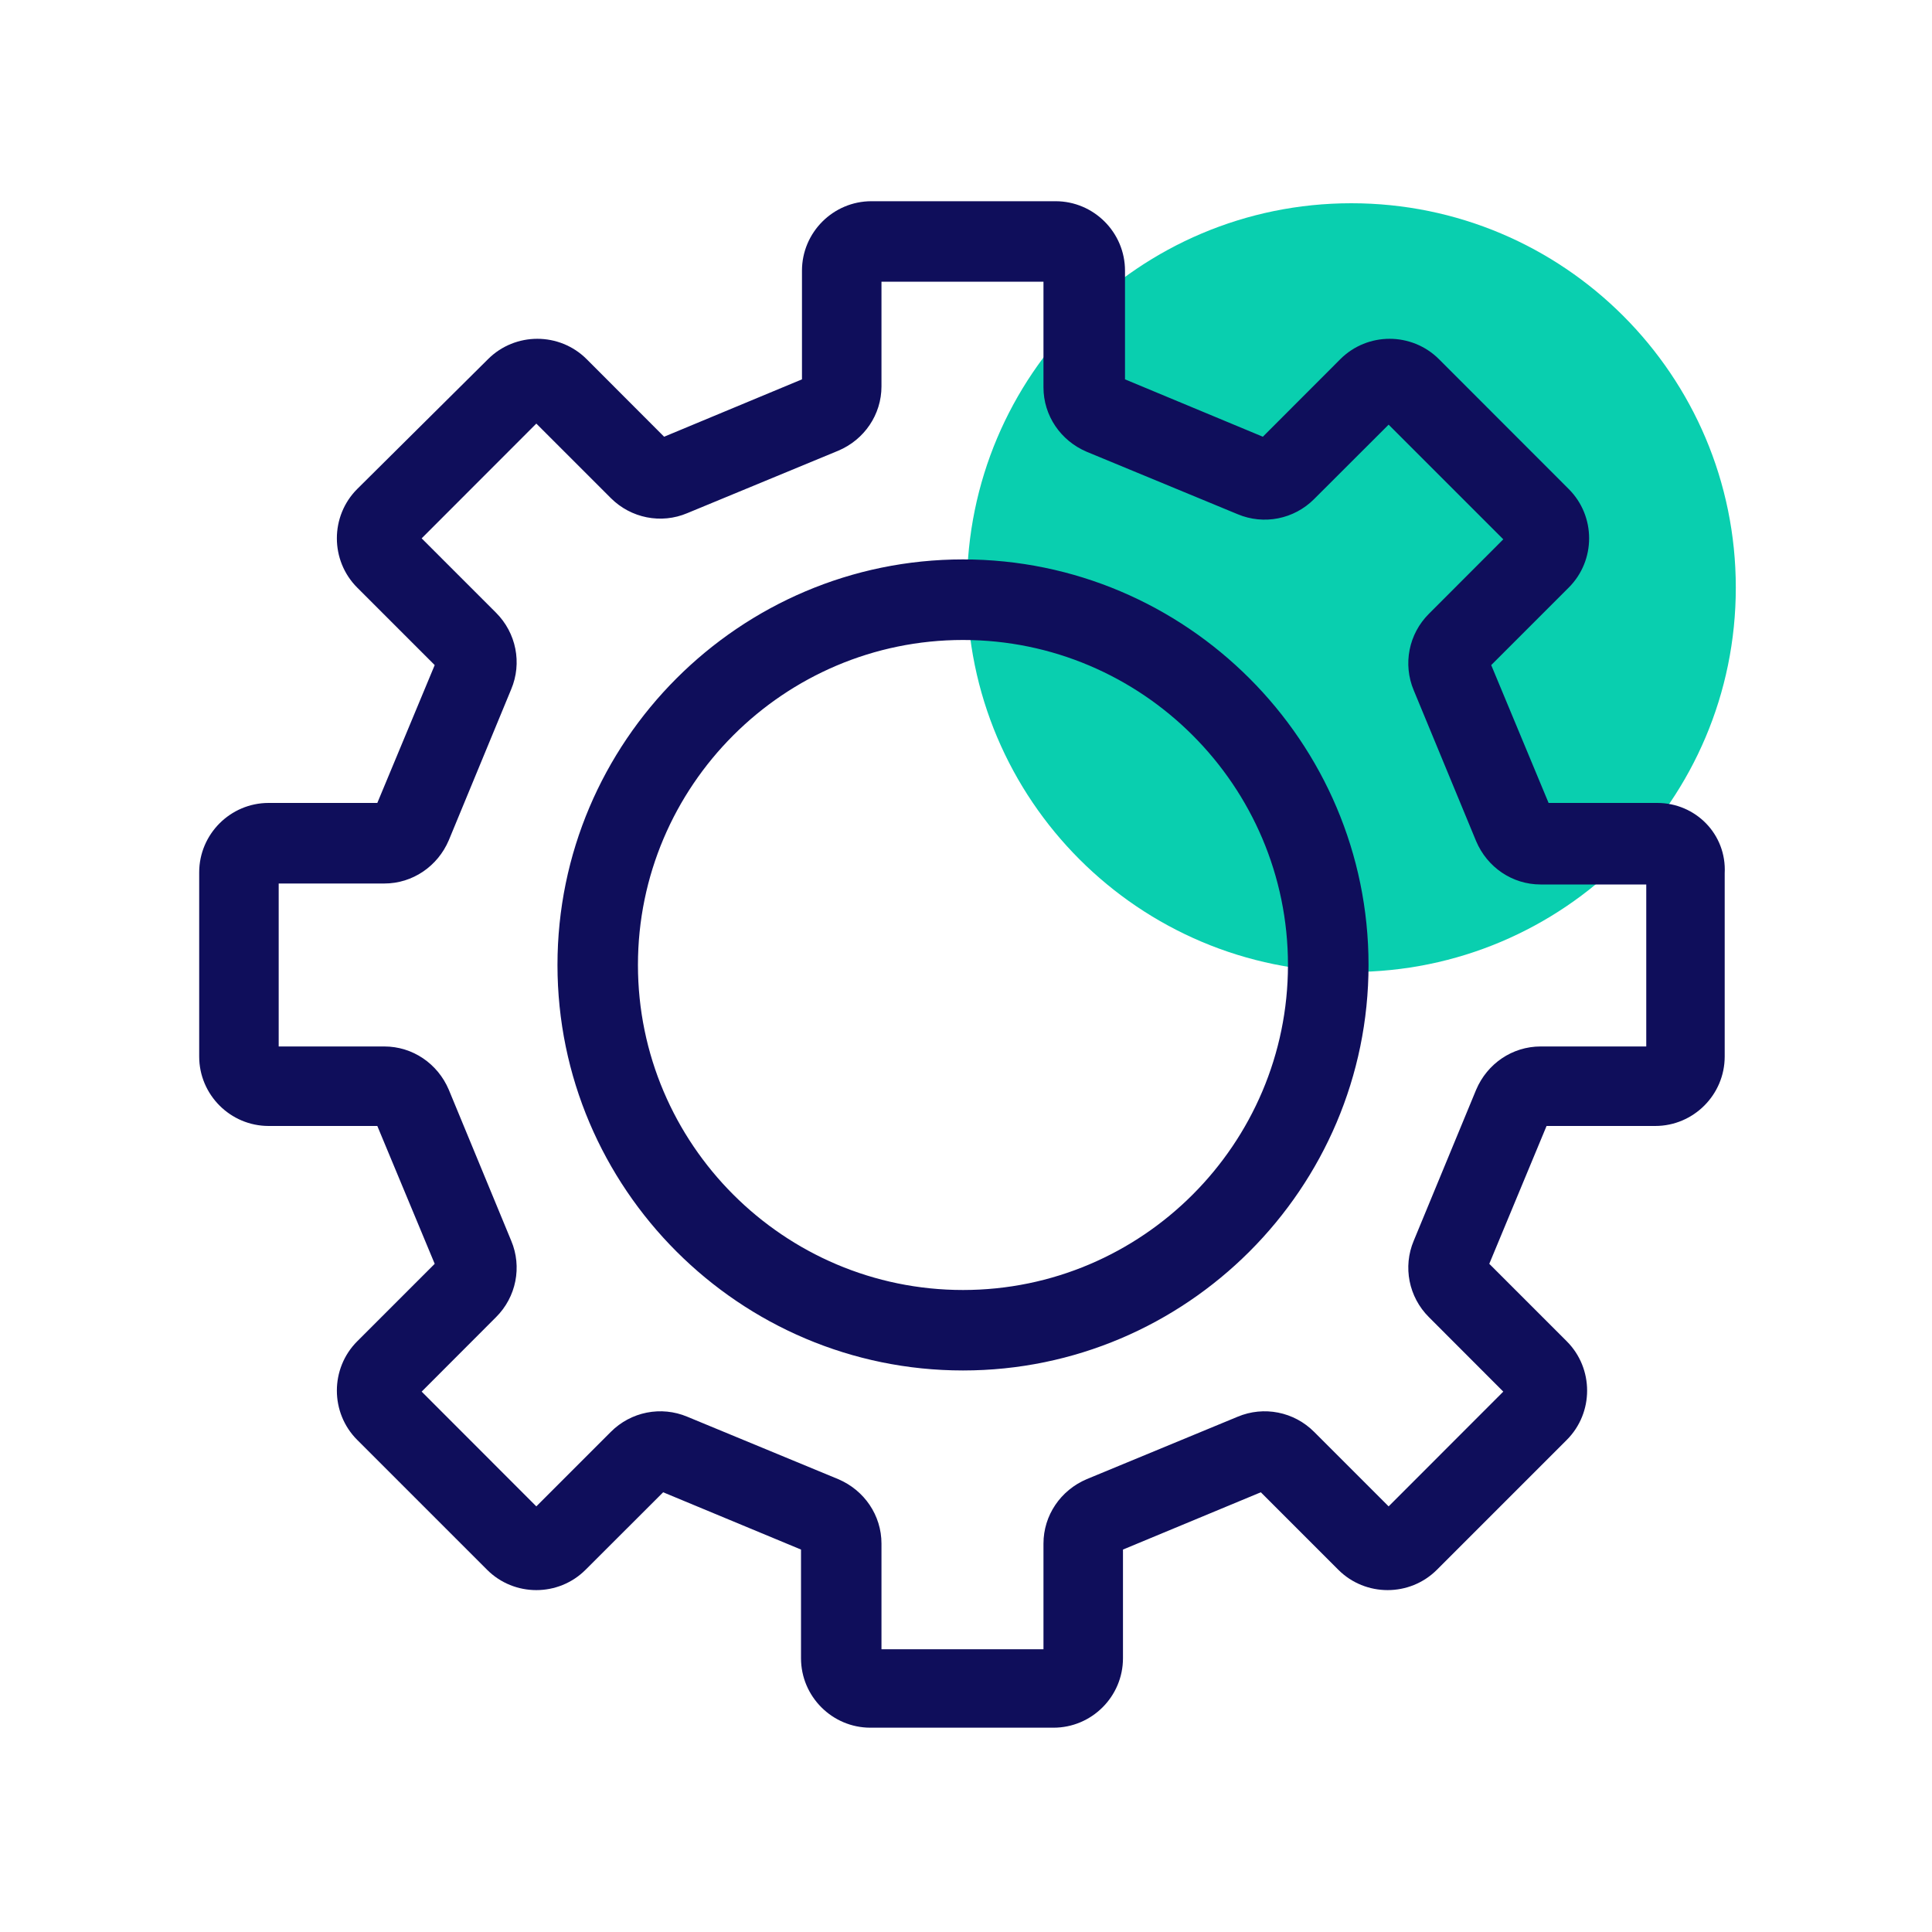
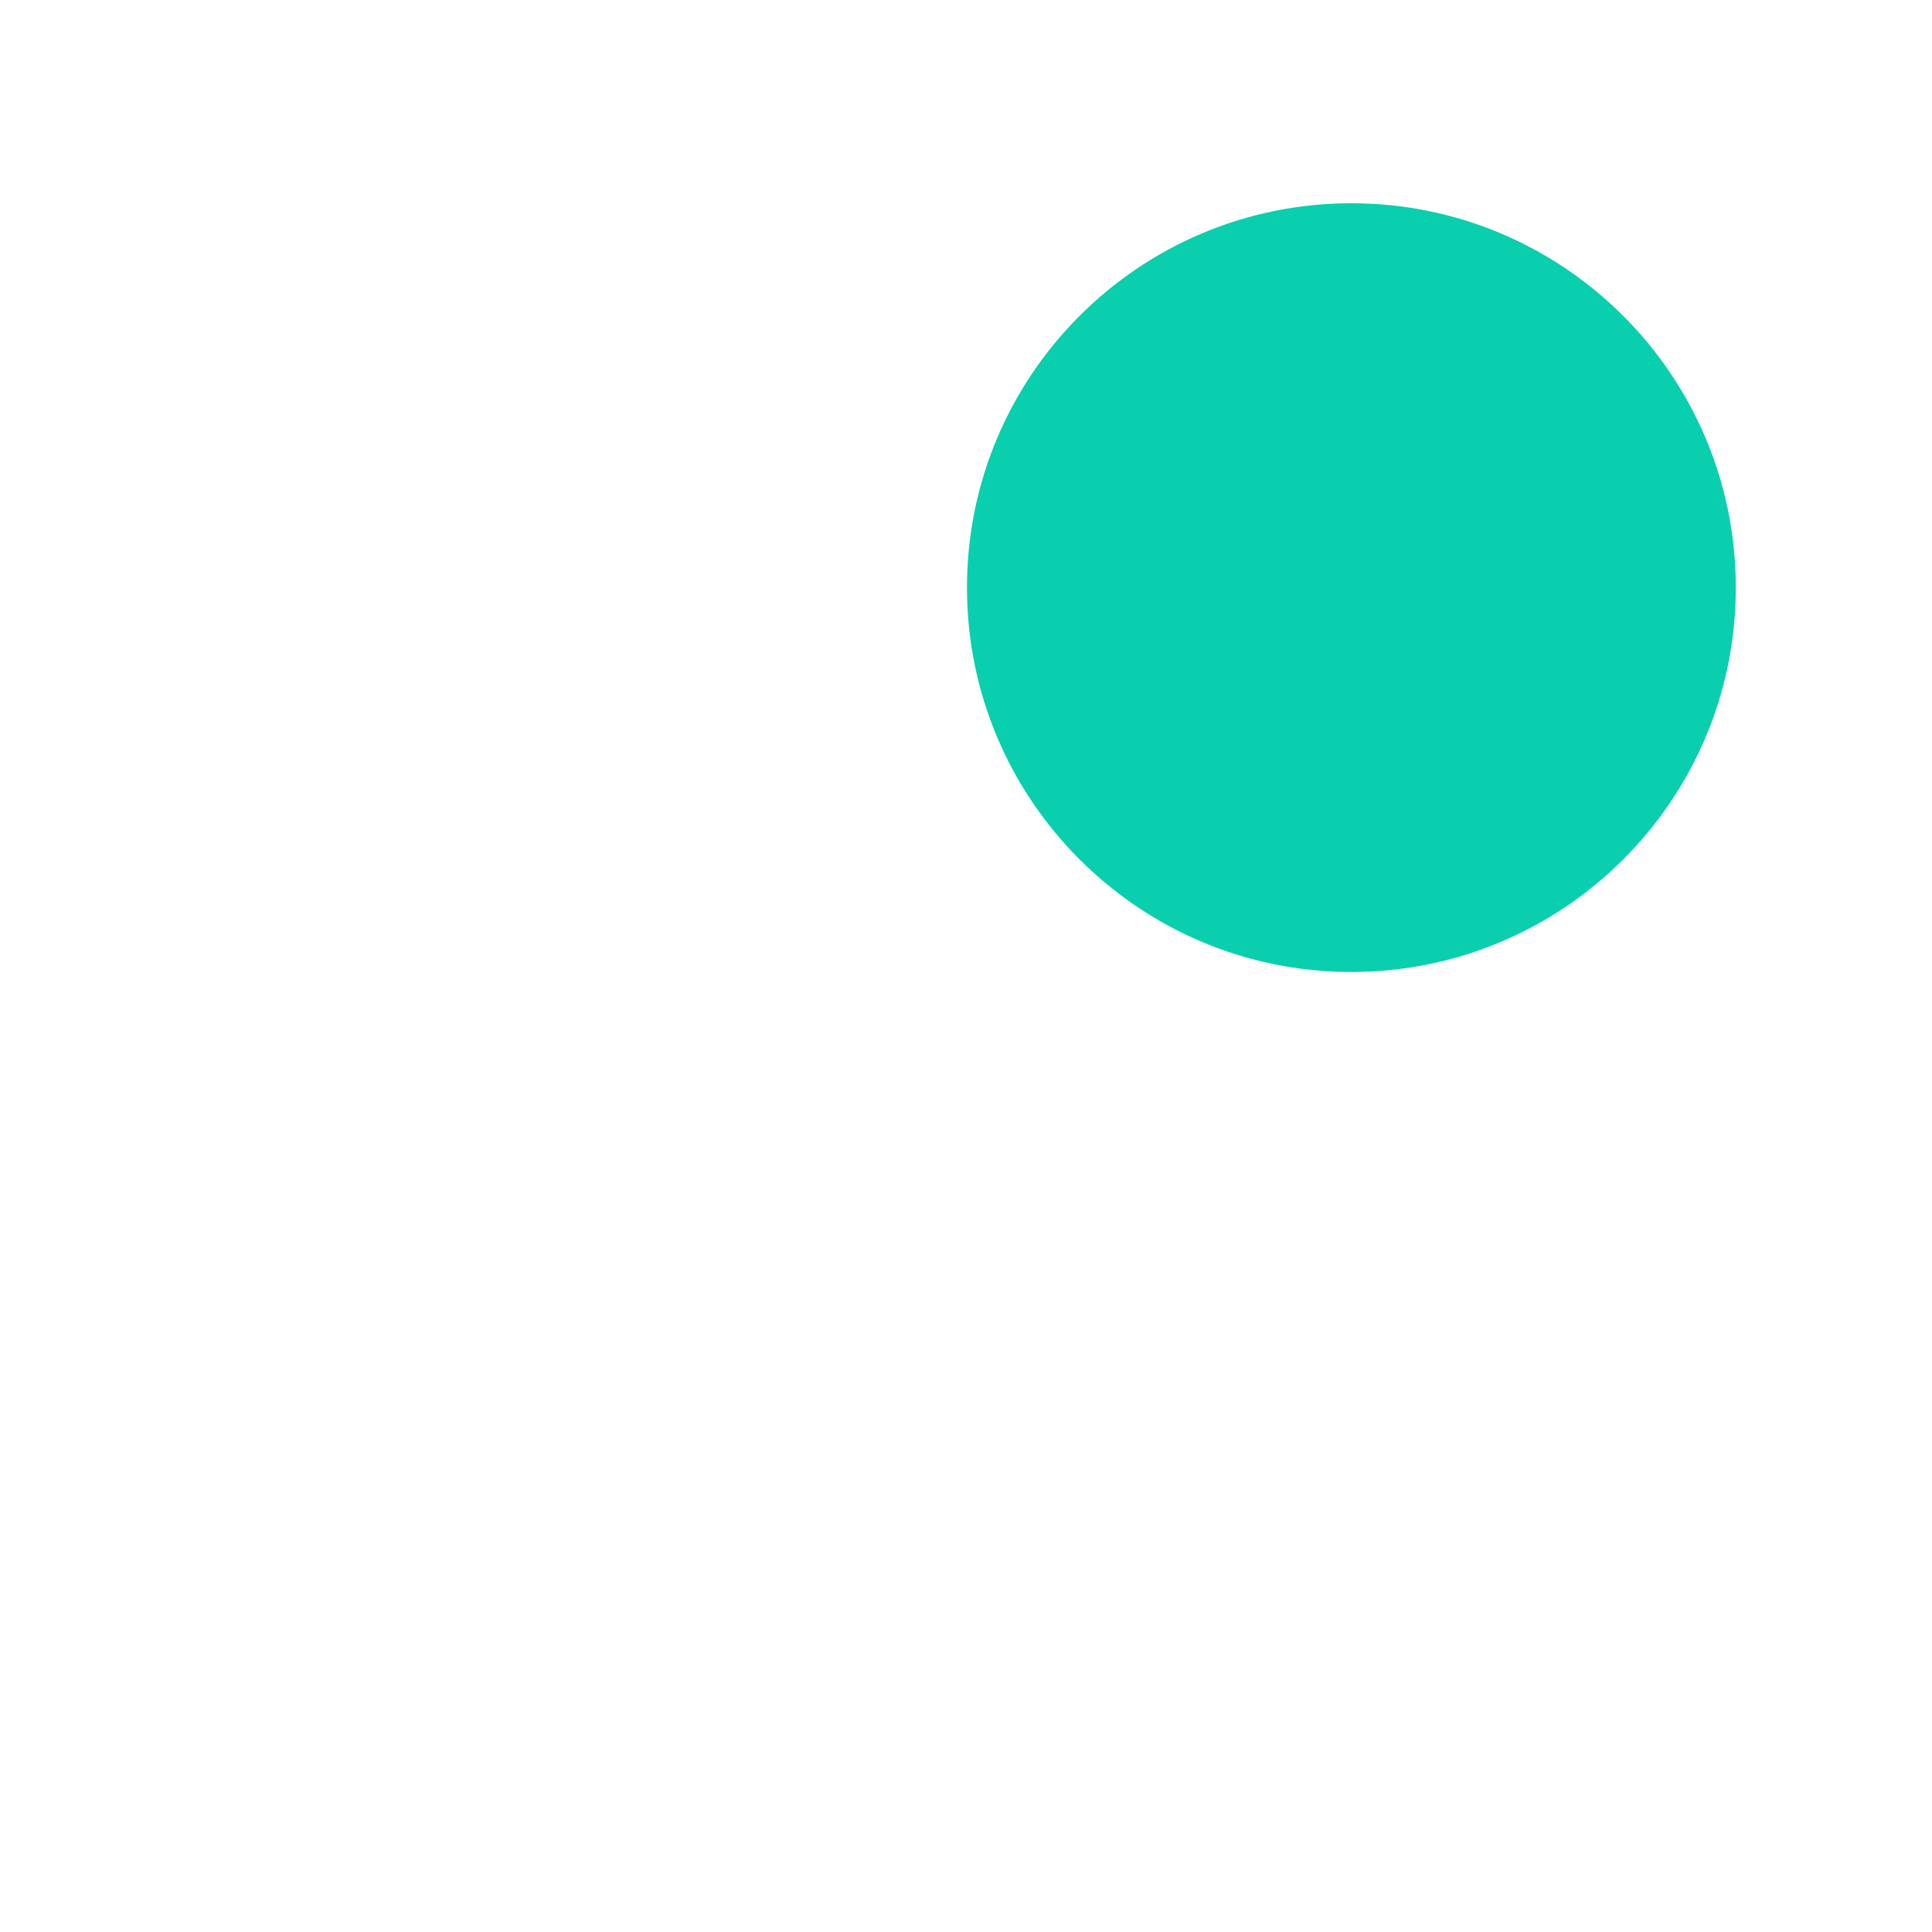
<svg xmlns="http://www.w3.org/2000/svg" width="20" height="20" viewBox="0 0 20 20" fill="none">
  <path fill-rule="evenodd" clip-rule="evenodd" d="M17.969 6.083C17.969 8.281 16.187 10.062 13.989 10.062C11.792 10.062 10.01 8.281 10.01 6.083C10.01 3.886 11.792 2.104 13.989 2.104C16.187 2.104 17.969 3.886 17.969 6.083Z" fill="#09CFAF" />
-   <path fill-rule="evenodd" clip-rule="evenodd" d="M16.031 8.312H17.156C17.552 8.312 17.875 8.635 17.854 9.041V10.937C17.854 11.333 17.531 11.656 17.135 11.656H16.01L15.417 13.083L16.219 13.885C16.5 14.166 16.5 14.625 16.219 14.906L14.875 16.25C14.594 16.531 14.135 16.531 13.854 16.25L13.052 15.448L11.625 16.041V17.166C11.625 17.562 11.302 17.885 10.906 17.885H9.01C8.615 17.885 8.292 17.562 8.292 17.166V16.041L6.865 15.448L6.062 16.25C5.781 16.531 5.323 16.531 5.042 16.25L3.698 14.906C3.417 14.625 3.417 14.166 3.698 13.885L4.5 13.083L3.906 11.656H2.781C2.385 11.656 2.062 11.333 2.062 10.937V9.031C2.062 8.635 2.385 8.312 2.781 8.312H3.906L4.5 6.885L3.698 6.083C3.417 5.802 3.417 5.343 3.698 5.062L5.052 3.718C5.333 3.437 5.792 3.437 6.073 3.718L6.875 4.521L8.302 3.927V2.802C8.302 2.406 8.625 2.083 9.021 2.083H10.927C11.323 2.083 11.646 2.406 11.646 2.802V3.927L13.073 4.521L13.875 3.718C14.156 3.437 14.614 3.437 14.896 3.718L16.239 5.062C16.521 5.343 16.521 5.802 16.239 6.083L15.437 6.885L16.031 8.312ZM15.948 10.833H17.042V9.156H15.948C15.656 9.156 15.396 8.979 15.281 8.708L14.635 7.146C14.521 6.875 14.583 6.562 14.792 6.354L15.562 5.583L14.375 4.396L13.604 5.166C13.396 5.375 13.083 5.437 12.812 5.323L11.25 4.677C10.979 4.562 10.802 4.302 10.802 4.01V2.916H9.125V4C9.125 4.291 8.948 4.552 8.677 4.666L7.115 5.312C6.844 5.427 6.531 5.364 6.323 5.156L5.552 4.385L4.365 5.573L5.135 6.343C5.344 6.552 5.406 6.864 5.292 7.135L4.646 8.698C4.531 8.968 4.271 9.146 3.979 9.146H2.885V10.833H3.979C4.271 10.833 4.531 11.01 4.646 11.281L5.292 12.844C5.406 13.114 5.344 13.427 5.135 13.635L4.365 14.406L5.552 15.594L6.323 14.823C6.531 14.614 6.844 14.552 7.115 14.666L8.677 15.312C8.948 15.427 9.125 15.687 9.125 15.979V17.073H10.802V15.979C10.802 15.687 10.979 15.427 11.25 15.312L12.812 14.666C13.083 14.552 13.396 14.614 13.604 14.823L14.375 15.594L15.562 14.406L14.792 13.635C14.583 13.427 14.521 13.114 14.635 12.844L15.281 11.281C15.396 11.01 15.656 10.833 15.948 10.833ZM5.771 9.989C5.771 7.677 7.656 5.791 9.969 5.791C12.281 5.791 14.167 7.677 14.167 9.989C14.167 12.302 12.281 14.187 9.969 14.187C7.656 14.187 5.771 12.302 5.771 9.989ZM6.604 9.989C6.604 11.843 8.115 13.354 9.969 13.354C11.823 13.354 13.333 11.843 13.333 9.989C13.333 8.135 11.823 6.625 9.969 6.625C8.115 6.625 6.604 8.135 6.604 9.989Z" fill="#0F0E5B" />
</svg>